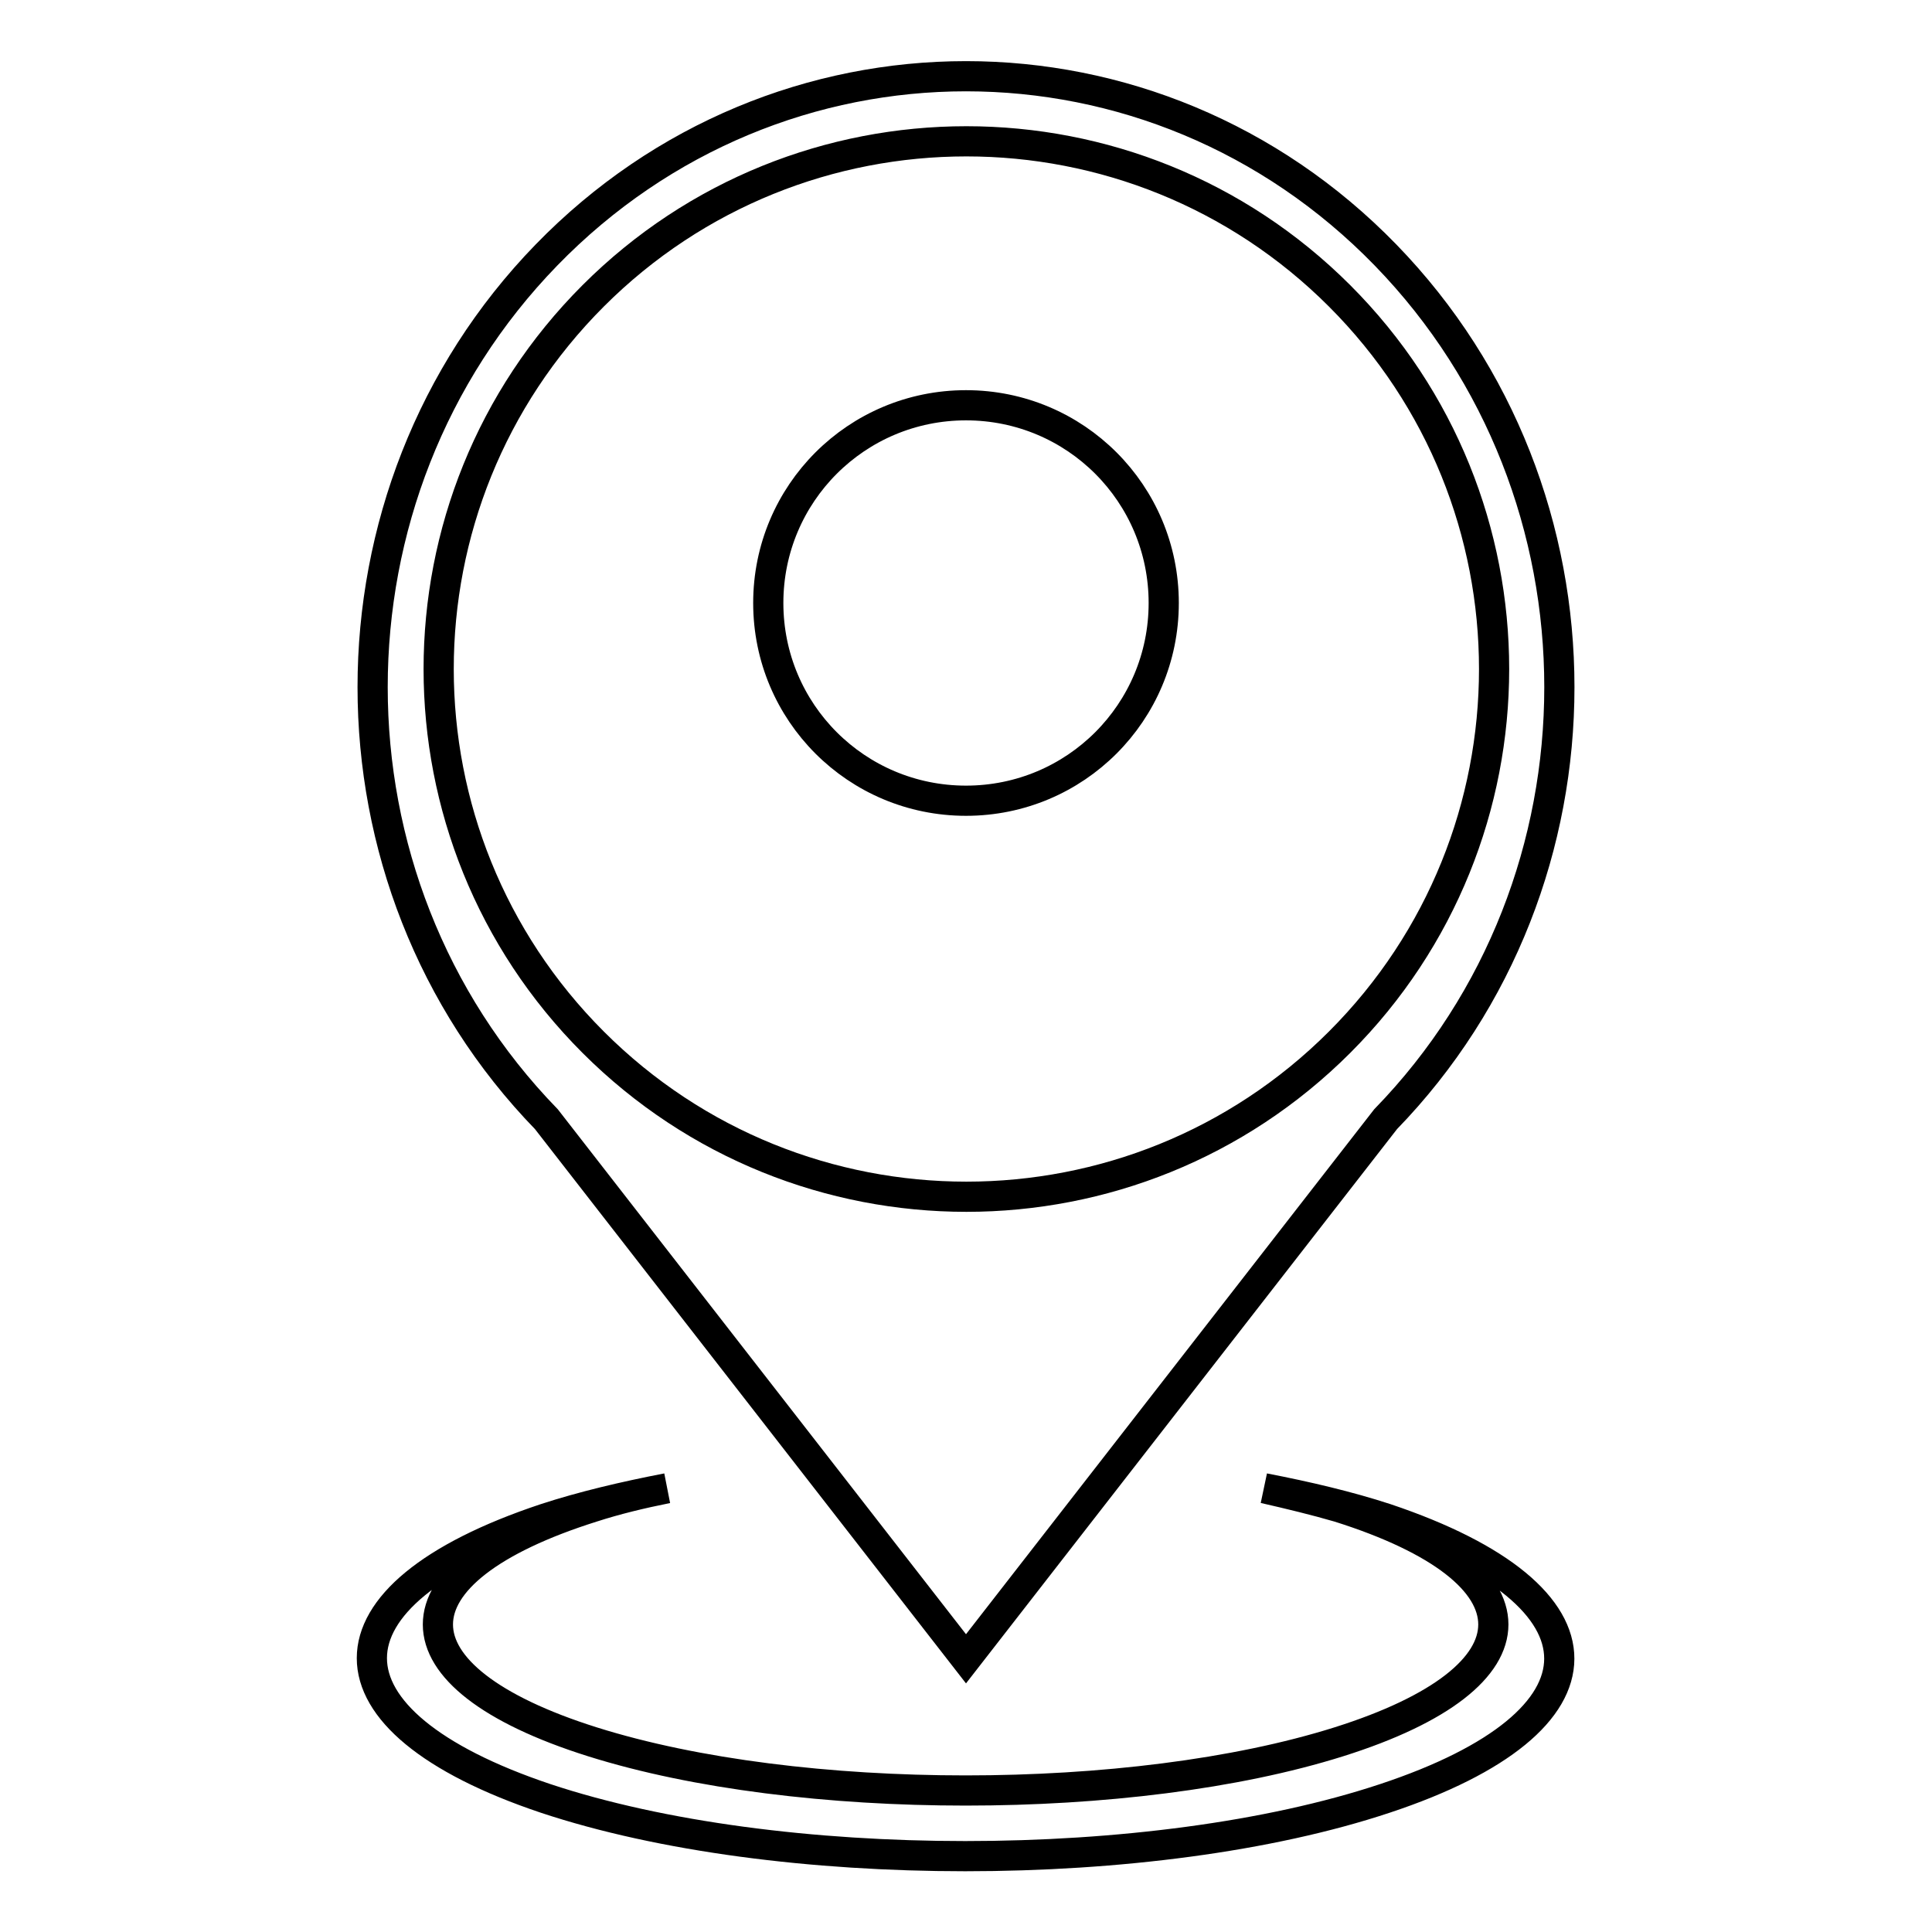
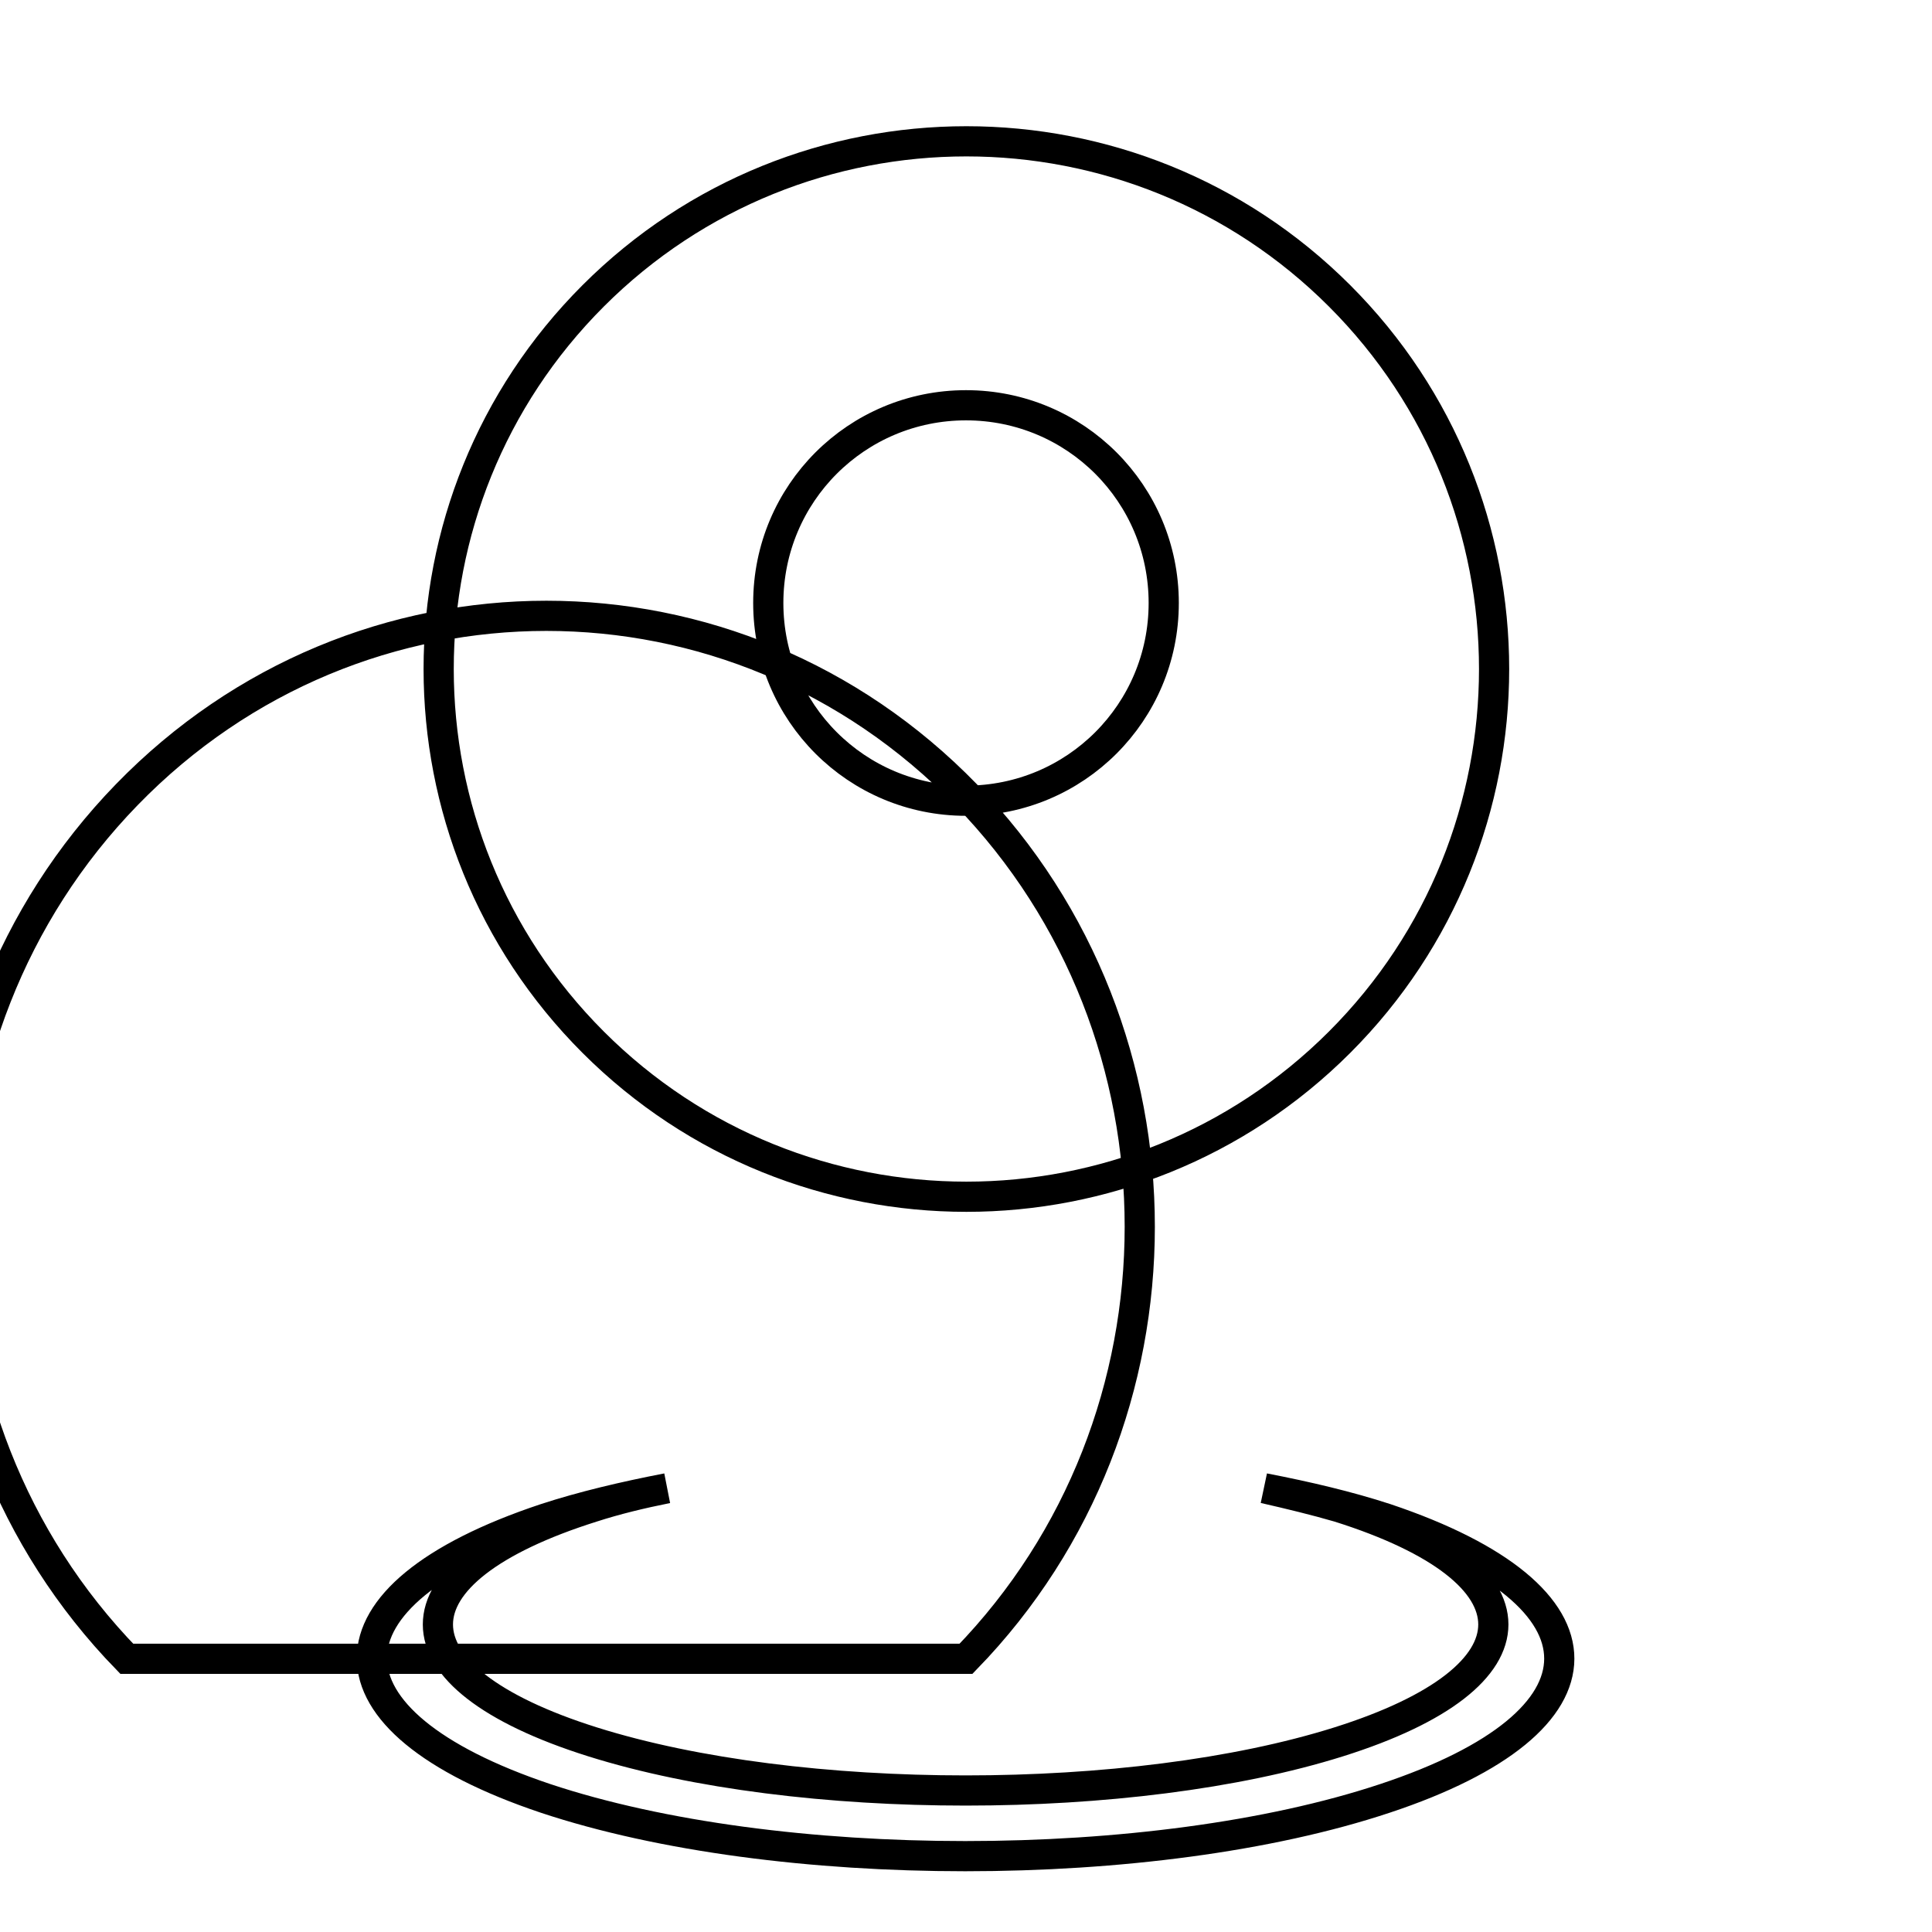
<svg xmlns="http://www.w3.org/2000/svg" version="1.1" x="0px" y="0px" viewBox="0 0 256 256" enable-background="new 0 0 256 256" xml:space="preserve">
  <g>
-     <path stroke-width="4" fill-opacity="0" stroke="#000000" d="M128,106.1c14.5,0,26.2-11.7,26.2-26.2c0-14.5-11.7-26.2-26.2-26.2c-14.5,0-26.2,11.7-26.2,26.2 C101.8,94.4,113.5,106.1,128,106.1z M128,219.8l55.6-71.5c30.7-31.6,30.7-82.9,0-114.5c-30.7-31.6-80.5-31.6-111.2,0 c-30.7,31.6-30.7,82.9,0,114.5L128,219.8z M78.6,39.2c27.3-27.3,71.6-27.3,98.9,0c27.3,27.3,27.3,71.6,0,98.9 c-27.3,27.3-71.6,27.3-98.9,0C51.3,110.8,51.3,66.5,78.6,39.2z M183.6,201.2c-4.9-1.6-10.4-2.9-16.1-4c3.5,0.8,6.8,1.6,9.9,2.5 c27.3,8.6,27.3,22.5,0,31.1c-27.3,8.6-71.6,8.6-98.9,0c-27.3-8.6-27.3-22.5,0-31.1c3.1-1,6.4-1.8,9.9-2.5c-5.7,1.1-11.2,2.4-16.1,4 c-30.7,10.2-30.7,26.8,0,37.1c30.7,10.2,80.5,10.2,111.2,0C214.3,228.1,214.3,211.5,183.6,201.2z" />
+     <path stroke-width="4" fill-opacity="0" stroke="#000000" d="M128,106.1c14.5,0,26.2-11.7,26.2-26.2c0-14.5-11.7-26.2-26.2-26.2c-14.5,0-26.2,11.7-26.2,26.2 C101.8,94.4,113.5,106.1,128,106.1z M128,219.8c30.7-31.6,30.7-82.9,0-114.5c-30.7-31.6-80.5-31.6-111.2,0 c-30.7,31.6-30.7,82.9,0,114.5L128,219.8z M78.6,39.2c27.3-27.3,71.6-27.3,98.9,0c27.3,27.3,27.3,71.6,0,98.9 c-27.3,27.3-71.6,27.3-98.9,0C51.3,110.8,51.3,66.5,78.6,39.2z M183.6,201.2c-4.9-1.6-10.4-2.9-16.1-4c3.5,0.8,6.8,1.6,9.9,2.5 c27.3,8.6,27.3,22.5,0,31.1c-27.3,8.6-71.6,8.6-98.9,0c-27.3-8.6-27.3-22.5,0-31.1c3.1-1,6.4-1.8,9.9-2.5c-5.7,1.1-11.2,2.4-16.1,4 c-30.7,10.2-30.7,26.8,0,37.1c30.7,10.2,80.5,10.2,111.2,0C214.3,228.1,214.3,211.5,183.6,201.2z" />
  </g>
</svg>